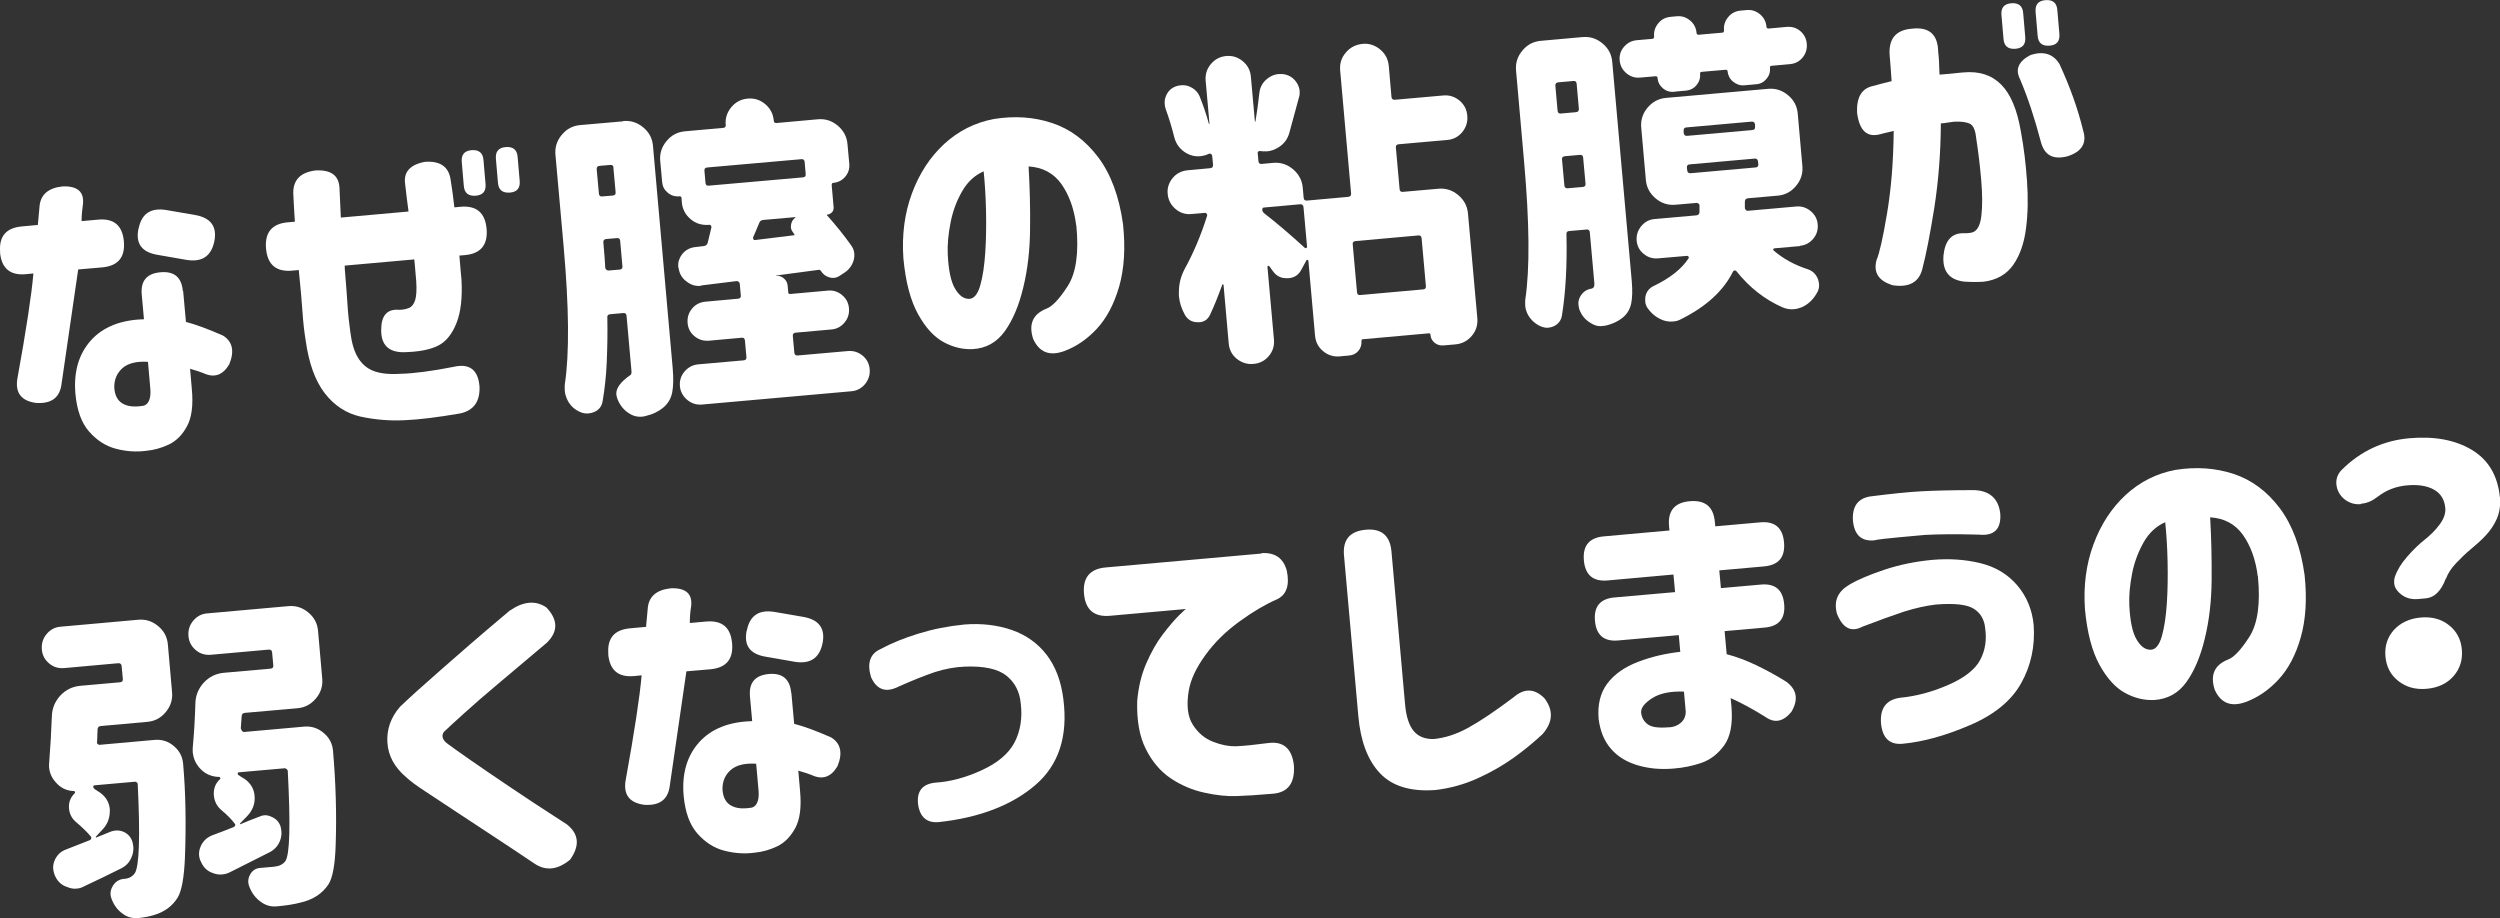
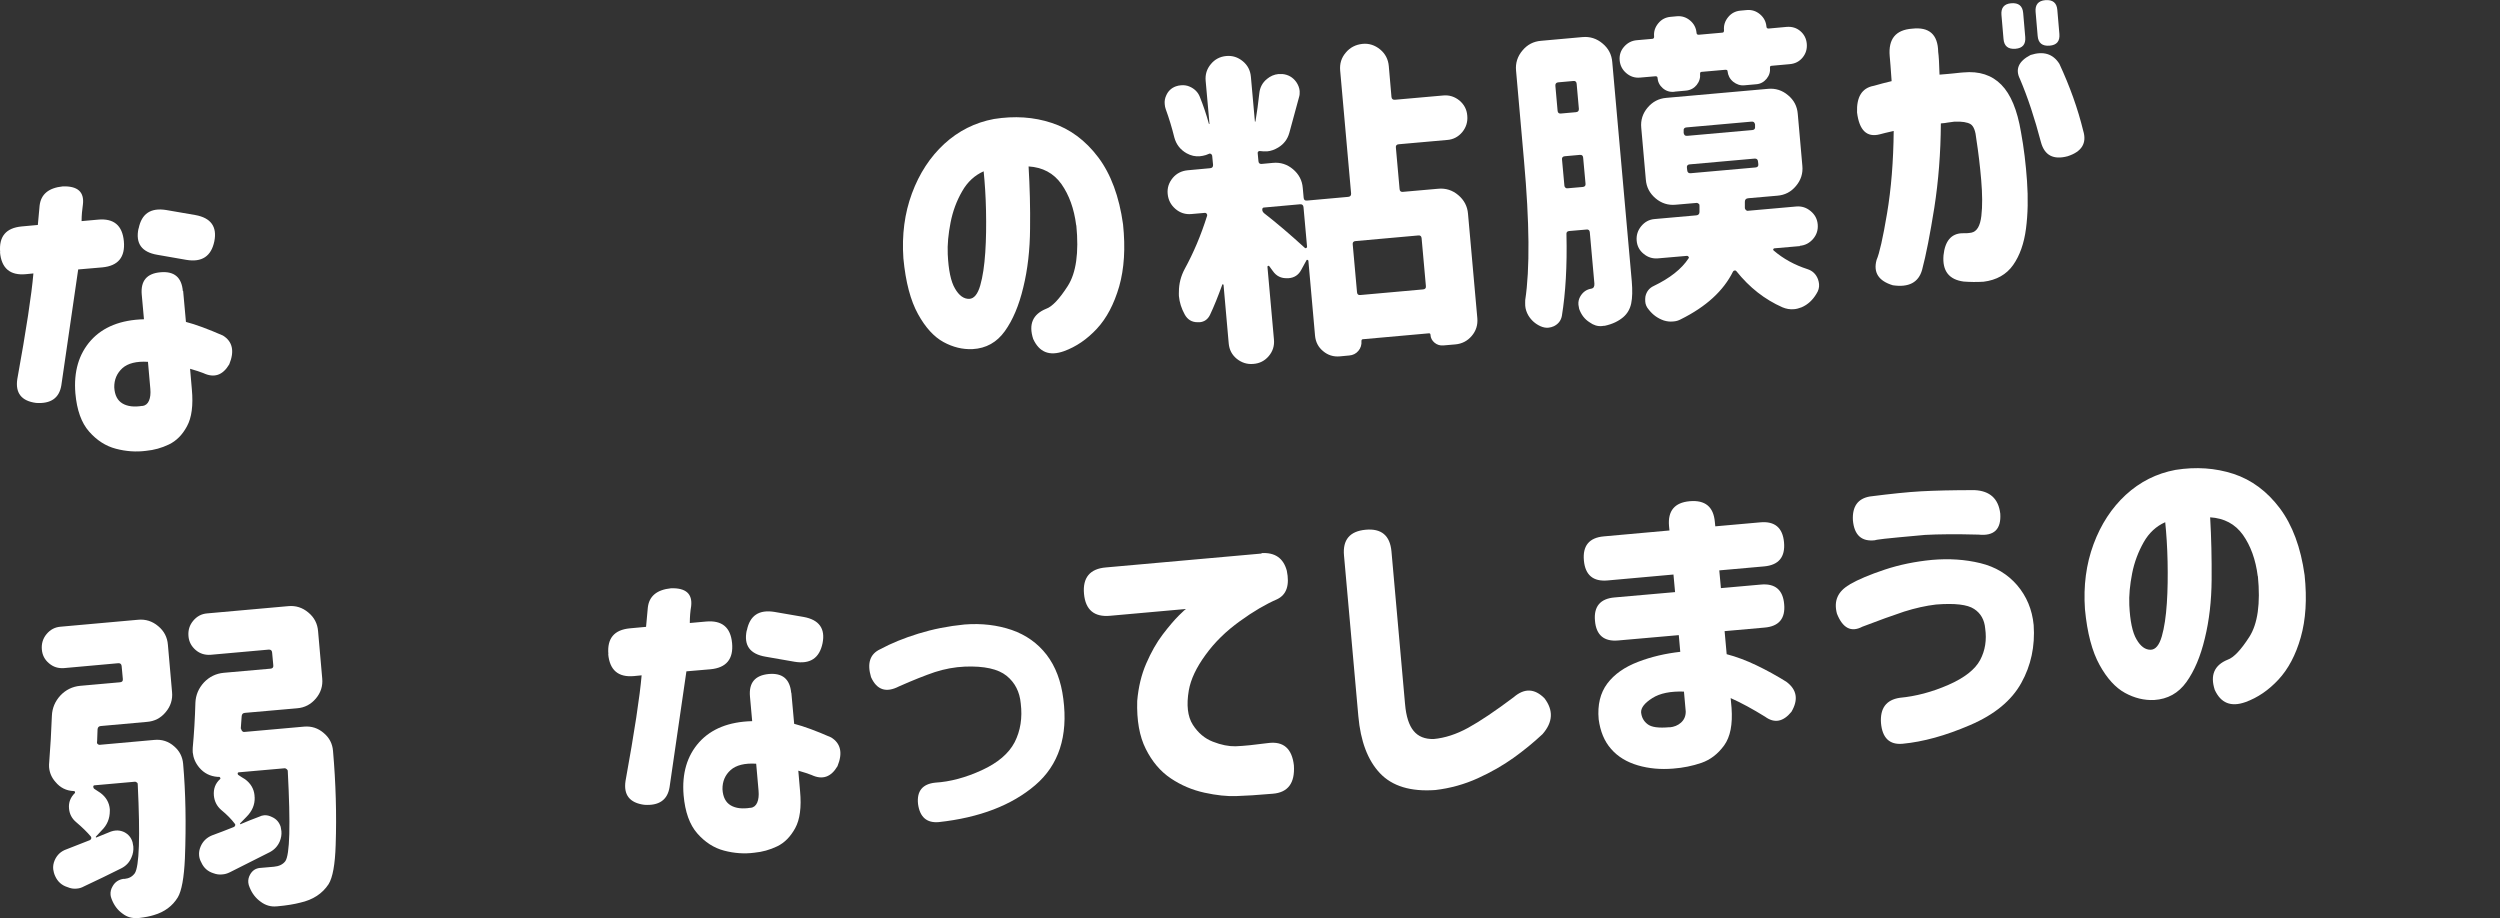
<svg xmlns="http://www.w3.org/2000/svg" id="Layer_2" data-name="Layer 2" viewBox="0 0 169.14 62.11">
  <rect x="0" y="0" width="169.14" height="62.11" fill="#333333" stroke="none" />
  <defs>
    <style>
      .cls-1 {
        fill: #fff;
      }
    </style>
  </defs>
  <g id="SP">
    <g id="_02" data-name="02">
      <g>
        <path class="cls-1" d="M.01,17.07c-.09-1.07,.39-1.65,1.46-1.75l1.09-.1,.12-1.31c.09-.77,.61-1.2,1.57-1.3,1-.03,1.46,.37,1.36,1.22-.05,.35-.09,.73-.09,1.13l1.11-.1c1.07-.1,1.65,.39,1.75,1.46,.1,1.08-.39,1.67-1.46,1.77l-1.63,.14c-.63,4.36-1.01,6.97-1.14,7.84-.14,.86-.71,1.26-1.71,1.19-.99-.13-1.41-.67-1.27-1.61,.61-3.36,.97-5.74,1.09-7.15l-.51,.05c-1.07,.1-1.65-.4-1.75-1.48Zm12.38,2.61l.19,2.1c.66,.17,1.49,.48,2.5,.92,.65,.4,.8,1.05,.43,1.95-.44,.74-1.02,.94-1.76,.59-.21-.08-.5-.18-.89-.29l.12,1.39c.1,1.08-.01,1.92-.33,2.5-.31,.58-.72,.99-1.22,1.23s-1.01,.38-1.54,.43c-.68,.09-1.37,.04-2.05-.14-.69-.18-1.29-.57-1.81-1.16s-.83-1.45-.93-2.59c-.12-1.47,.23-2.66,1.05-3.58,.82-.91,2.02-1.39,3.59-1.43l-.15-1.67c-.08-.93,.34-1.43,1.27-1.51,.93-.08,1.43,.34,1.51,1.27Zm-2.76,7.79c.21-.03,.36-.15,.45-.36,.09-.21,.12-.48,.09-.81l-.16-1.82c-.78-.05-1.36,.1-1.73,.43-.37,.34-.56,.77-.55,1.3,.03,.53,.22,.89,.56,1.09,.34,.2,.79,.25,1.34,.16Zm-.25-12.01c.2-1.01,.82-1.42,1.87-1.25l1.97,.34c1.05,.19,1.48,.79,1.28,1.78-.21,1.01-.84,1.43-1.9,1.25l-1.95-.34c-1.07-.18-1.49-.77-1.28-1.78Z" />
-         <path class="cls-1" d="M20.2,18.27l-.43,.04c-1.08,.1-1.67-.4-1.77-1.48-.1-1.1,.4-1.7,1.48-1.79l.47-.04c-.04-.61-.08-1.27-.11-1.95,0-.89,.5-1.4,1.53-1.52,1.05-.05,1.58,.36,1.6,1.24,.03,.69,.06,1.34,.09,1.95l4.58-.41c-.08-.6-.16-1.22-.23-1.86-.12-.81,.33-1.31,1.33-1.5,1.04-.08,1.63,.33,1.75,1.23,.1,.6,.18,1.21,.25,1.85l.41-.04c1.08-.1,1.67,.4,1.77,1.48,.1,1.1-.4,1.7-1.48,1.79l-.36,.03c.01,.13,.02,.25,.03,.36,.02,.17,.03,.37,.05,.61s.04,.45,.06,.63c.07,1.23-.04,2.21-.33,2.95-.29,.74-.69,1.25-1.22,1.53s-1.32,.44-2.39,.46c-1.01-.01-1.5-.51-1.49-1.51,0-.98,.4-1.43,1.22-1.36,.26,0,.48-.05,.67-.13,.19-.08,.32-.26,.41-.53,.08-.27,.11-.7,.07-1.27l-.09-1.05c-.01-.14-.03-.29-.04-.43l-4.71,.42c0,.09,.01,.38,.06,.89,.04,.51,.09,1.09,.13,1.75,.04,.66,.11,1.27,.19,1.84,.09,.74,.26,1.32,.51,1.73,.25,.42,.58,.72,1.02,.9,.43,.18,1.05,.26,1.85,.21,.92-.02,2.12-.18,3.6-.47,1.07-.25,1.66,.18,1.76,1.31,.05,1.03-.39,1.64-1.3,1.84-1.52,.26-2.77,.42-3.78,.46-1.03,.05-2.03-.04-2.99-.25-.96-.22-1.76-.75-2.41-1.59-.64-.84-1.07-2.03-1.28-3.56-.1-.6-.17-1.25-.22-1.98-.05-.72-.13-1.66-.25-2.81Zm11.04-7.32c-.04-.48,.18-.75,.66-.79,.5-.04,.77,.18,.81,.66l.14,1.63c.04,.49-.18,.75-.66,.79-.5,.04-.77-.18-.81-.66l-.14-1.63Zm2.31-.21c-.04-.48,.18-.75,.66-.79,.5-.04,.77,.18,.81,.66l.14,1.63c.04,.49-.18,.75-.66,.79-.5,.04-.77-.18-.81-.66l-.14-1.63Z" />
-         <path class="cls-1" d="M42.16,8.19c.51-.05,.97,.1,1.36,.43,.4,.33,.62,.75,.66,1.27l1.33,15c.06,.68,.05,1.24-.03,1.65-.08,.42-.28,.76-.6,1.03-.32,.27-.73,.47-1.22,.58-.08,.02-.16,.04-.23,.04-.33,.03-.64-.06-.93-.26-.35-.24-.61-.59-.76-1.03v-.02c-.02-.06-.03-.12-.04-.19-.04-.41,.28-.85,.94-1.31,.07-.03,.1-.14,.08-.31l-.33-3.7c-.01-.14-.09-.21-.23-.19l-.88,.08c-.14,.01-.21,.09-.19,.23,.02,1.05,0,2.05-.04,3-.04,.95-.14,1.84-.28,2.66-.06,.34-.24,.58-.56,.72-.12,.05-.25,.09-.38,.1-.2,.02-.4-.01-.59-.1-.36-.16-.63-.4-.82-.75-.12-.22-.19-.45-.21-.69-.01-.13,0-.27,0-.41,.32-2.1,.29-5.22-.08-9.38l-.55-6.16c-.05-.51,.1-.97,.43-1.36,.33-.4,.75-.62,1.27-.66l2.87-.25Zm-.65,3.16c-.01-.14-.09-.21-.23-.19l-.71,.06c-.14,.01-.21,.09-.2,.23l.15,1.65c.01,.14,.09,.21,.23,.19l.71-.06c.14-.01,.21-.09,.19-.23l-.15-1.65Zm-.56,6.76c0,.06,.03,.1,.08,.14,.05,.04,.1,.06,.16,.05l.73-.06c.14-.01,.21-.09,.19-.23l-.15-1.71c-.01-.14-.09-.21-.23-.19l-.71,.06c-.14,.01-.21,.09-.2,.23,.07,.74,.11,1.31,.13,1.71Zm12.88,4.4c-.14,.01-.21,.09-.19,.23l.1,1.11c.01,.14,.09,.21,.23,.2l3.4-.3c.37-.03,.7,.07,.99,.31,.29,.24,.45,.55,.48,.92,.03,.37-.07,.7-.31,1-.24,.29-.55,.46-.92,.49l-10.12,.9c-.37,.03-.7-.07-1-.32-.29-.25-.46-.56-.49-.93-.03-.37,.07-.7,.32-.99,.25-.29,.56-.45,.93-.48l3.06-.27c.14-.01,.21-.09,.19-.23l-.1-1.11c-.01-.14-.09-.21-.23-.19l-2.2,.2c-.37,.03-.7-.07-.98-.3s-.44-.53-.47-.9,.07-.69,.3-.97,.54-.44,.91-.47l2.2-.2c.14-.01,.21-.09,.19-.23l-.07-.77c0-.06-.03-.1-.07-.14s-.09-.06-.17-.05l-2.35,.29s-.03,.02-.06,.03c-.34,.03-.65-.06-.93-.28-.31-.22-.49-.51-.55-.88-.02-.04-.03-.08-.03-.13-.03-.3,.06-.58,.25-.84,.22-.28,.51-.44,.86-.49,.13-.01,.33-.04,.6-.07,.14-.01,.24-.09,.28-.22,.06-.26,.15-.61,.25-1.04,.01-.04,0-.09-.03-.13-.03-.04-.07-.06-.11-.05-.49,.04-.91-.08-1.26-.38-.36-.3-.56-.68-.6-1.15l-.02-.28c0-.09-.05-.12-.14-.12-.3,.03-.56-.05-.79-.24-.23-.19-.35-.42-.38-.71l-.13-1.43c-.05-.51,.1-.97,.43-1.36,.33-.4,.75-.62,1.27-.66l2.57-.23c.11-.01,.17-.07,.16-.19v-.02c-.04-.44,.09-.84,.38-1.19,.29-.35,.66-.54,1.11-.58,.45-.04,.85,.09,1.19,.38,.34,.29,.53,.66,.57,1.1v.02c.01,.11,.08,.17,.21,.15l2.76-.25c.51-.05,.97,.1,1.36,.43s.62,.75,.66,1.27l.12,1.31c.03,.33-.06,.62-.27,.87-.21,.25-.48,.39-.8,.42-.09,0-.12,.06-.12,.16l.13,1.48c.01,.14-.02,.26-.11,.35s-.19,.15-.32,.16c-.01,0-.02,0-.03,.02,0,.02,0,.02,.01,.02,.64,.72,1.17,1.38,1.6,1.99,.15,.19,.23,.39,.25,.6,.01,.14,0,.28-.03,.41-.1,.37-.3,.66-.61,.87l-.35,.23c-.12,.08-.25,.13-.4,.14-.1,0-.2,0-.31-.04-.24-.07-.42-.21-.56-.43-.05-.07-.11-.09-.18-.07-.6,.08-1.55,.21-2.86,.38v.02c.2-.02,.38,.04,.53,.17,.16,.13,.24,.3,.26,.49l.04,.45c0,.09,.05,.12,.14,.12l2.55-.23c.36-.03,.67,.07,.95,.3s.44,.53,.47,.9c.03,.36-.07,.69-.3,.96-.23,.28-.53,.44-.89,.47l-2.46,.22Zm.61-11.55c-.01-.14-.09-.21-.23-.19l-6.36,.56c-.14,.01-.21,.09-.19,.23l.07,.81c.01,.14,.09,.21,.23,.19l6.36-.56c.14-.01,.21-.09,.19-.23l-.07-.81Zm-.64,3.77s.02,0,.02-.02c0-.01,0-.02-.02-.02l-2.16,.19c-.14,.01-.24,.09-.28,.22-.17,.4-.3,.73-.41,.96-.01,.04,0,.09,.02,.13,.03,.04,.07,.06,.12,.05l2.6-.32c.07,0,.08-.04,.04-.09-.02-.01-.04-.05-.07-.1-.13-.15-.18-.32-.14-.53,.03-.2,.13-.36,.29-.48Z" />
        <path class="cls-1" d="M72.81,15.24c-.14-1.12-.48-2.05-1-2.79-.53-.74-1.27-1.13-2.22-1.19,.08,1.39,.12,2.79,.1,4.22-.01,1.42-.16,2.75-.46,3.97-.29,1.22-.71,2.21-1.25,2.96-.54,.75-1.26,1.16-2.18,1.21-.67,.03-1.33-.13-1.97-.48-.64-.35-1.22-.98-1.72-1.89-.5-.9-.84-2.16-.99-3.77-.11-1.59,.08-3.05,.58-4.4,.5-1.35,1.23-2.46,2.18-3.34,.96-.88,2.08-1.45,3.37-1.69,1.39-.22,2.69-.14,3.92,.27,1.22,.4,2.27,1.18,3.13,2.32s1.42,2.66,1.68,4.53c.17,1.61,.08,3.01-.26,4.21-.35,1.2-.85,2.15-1.51,2.86-.66,.71-1.4,1.22-2.23,1.52-.98,.35-1.67,.07-2.08-.83-.32-.99-.03-1.67,.88-2.04,.4-.14,.89-.65,1.46-1.54,.57-.89,.76-2.26,.58-4.1Zm-7.24,4.98c.33-.01,.58-.32,.75-.91,.17-.59,.28-1.34,.34-2.24s.07-1.84,.05-2.82c-.02-.98-.08-1.86-.16-2.66-.61,.27-1.1,.72-1.46,1.36-.37,.64-.63,1.34-.78,2.11-.15,.77-.22,1.48-.19,2.14,.05,1.07,.21,1.85,.49,2.32,.27,.47,.59,.71,.97,.7Z" />
        <path class="cls-1" d="M97.9,9.47l-3.27,.29c-.14,.01-.21,.09-.19,.23l.25,2.8c.01,.14,.09,.21,.23,.19l2.38-.21c.51-.05,.97,.1,1.36,.43s.62,.75,.66,1.27l.63,7.06c.04,.46-.09,.86-.38,1.2-.29,.34-.66,.53-1.1,.57l-.81,.07c-.23,.02-.43-.04-.6-.18-.17-.14-.27-.32-.28-.54,0-.07-.04-.1-.1-.1l-4.47,.4c-.07,0-.1,.05-.1,.12,.02,.26-.05,.48-.21,.67-.16,.19-.37,.29-.61,.31l-.64,.06c-.43,.04-.81-.08-1.13-.35-.33-.27-.51-.62-.55-1.05l-.45-5.07s-.02-.05-.06-.06c-.04-.01-.06,0-.07,.03l-.35,.64c-.18,.35-.47,.54-.85,.57-.03,0-.06,0-.09,0-.42,.02-.75-.14-.99-.49-.08-.11-.16-.22-.25-.34-.02-.01-.04-.01-.07,0-.03,.01-.04,.03-.04,.06l.44,4.92c.04,.43-.08,.8-.35,1.12-.27,.32-.62,.5-1.04,.53-.42,.04-.79-.08-1.12-.34-.33-.27-.51-.61-.55-1.04l-.35-3.96s-.01-.04-.04-.05c-.02,0-.04,0-.05,.04-.28,.77-.55,1.45-.83,2.04-.15,.3-.38,.46-.69,.49-.04,0-.09,0-.15,0-.39,0-.68-.18-.87-.53-.22-.4-.35-.81-.39-1.24,0-.1-.01-.2,0-.3,0-.53,.13-1.05,.4-1.55,.58-1.06,1.09-2.25,1.51-3.59,.01-.04,0-.09-.03-.13-.03-.04-.07-.06-.11-.06l-.92,.08c-.41,.04-.78-.08-1.09-.35-.31-.27-.48-.6-.52-1.01-.04-.41,.08-.76,.34-1.08,.26-.31,.6-.48,1.01-.52l1.52-.14c.14-.01,.21-.09,.2-.23l-.06-.62s-.03-.08-.07-.11c-.05-.03-.09-.04-.13-.02l-.23,.09c-.14,.04-.27,.07-.4,.08-.31,.03-.61-.04-.9-.2-.42-.24-.7-.59-.83-1.07-.16-.65-.35-1.28-.58-1.91-.04-.11-.06-.22-.07-.34-.02-.2,.01-.4,.1-.59,.13-.3,.35-.51,.66-.62,.11-.04,.22-.06,.34-.07,.21-.02,.42,.01,.61,.1,.31,.14,.54,.37,.66,.67,.24,.6,.45,1.21,.62,1.84,.02,.01,.03,.01,.04,0l-.26-2.91c-.04-.43,.08-.81,.35-1.13,.27-.33,.62-.51,1.04-.55,.42-.04,.79,.08,1.12,.35,.33,.27,.51,.62,.55,1.05l.27,3.02s0,.02,.02,.02c.01,0,.02,0,.02-.02,.1-.6,.19-1.23,.26-1.9,.04-.39,.21-.72,.52-.97,.23-.19,.48-.3,.77-.33,.1,0,.19,0,.28,0,.39,.04,.7,.22,.93,.54,.13,.19,.21,.39,.23,.61,.01,.14,0,.29-.05,.44-.26,.97-.48,1.77-.65,2.39-.12,.43-.37,.76-.75,.99-.25,.15-.5,.24-.75,.26-.16,.01-.32,0-.48-.02-.04-.01-.08,0-.12,.03-.03,.03-.05,.07-.04,.11l.05,.54c.01,.14,.09,.21,.23,.19l.75-.07c.51-.05,.97,.1,1.36,.43s.62,.75,.66,1.27l.06,.66c.01,.14,.09,.21,.23,.19l2.78-.25c.14-.01,.21-.09,.2-.23l-.74-8.32c-.04-.46,.08-.86,.38-1.21,.29-.35,.67-.54,1.12-.59s.86,.09,1.21,.38c.35,.29,.54,.67,.58,1.12l.18,2.08c.01,.14,.09,.21,.23,.2l3.27-.29c.41-.04,.78,.08,1.1,.34,.32,.27,.5,.61,.53,1.03,.04,.42-.08,.79-.34,1.11-.27,.32-.61,.5-1.02,.53Zm-12.38,4.57c-.09,0-.12,.06-.12,.15,0,.09,.05,.17,.13,.24,.8,.62,1.72,1.4,2.75,2.34,.03,.03,.06,.03,.1,.01,.03-.02,.05-.05,.05-.09l-.24-2.67c-.01-.14-.09-.21-.23-.2l-2.44,.22Zm10.76,5.54c.14-.01,.21-.09,.19-.23l-.29-3.23c-.01-.14-.09-.21-.23-.19l-4.24,.38c-.14,.01-.21,.09-.19,.23l.29,3.23c.01,.14,.09,.21,.23,.19l4.24-.38Z" />
        <path class="cls-1" d="M107.06,2.51c.51-.05,.97,.1,1.36,.43,.4,.33,.62,.75,.66,1.27l1.32,14.83c.05,.61,.04,1.11-.04,1.49s-.26,.69-.54,.93c-.32,.27-.73,.47-1.24,.58-.07,0-.14,.01-.19,.02-.3,.03-.58-.06-.84-.25-.34-.21-.57-.52-.71-.91-.02-.1-.04-.19-.05-.28-.02-.21,.03-.41,.14-.59,.18-.29,.42-.45,.73-.5,.16-.03,.22-.14,.21-.34l-.31-3.47c-.01-.14-.09-.21-.23-.19l-1.16,.1c-.14,.01-.21,.09-.19,.23,.05,2.14-.06,3.97-.31,5.51-.06,.32-.24,.55-.54,.7-.12,.05-.24,.09-.36,.1-.19,.02-.37-.02-.55-.1-.35-.16-.62-.4-.82-.73-.12-.21-.19-.42-.21-.65-.01-.13,0-.26,0-.39,.32-2.11,.29-5.25-.08-9.4l-.54-6.12c-.05-.51,.1-.97,.43-1.36,.33-.4,.75-.62,1.27-.66l2.78-.25Zm-.39,3.16c-.01-.14-.09-.21-.23-.19l-1.01,.09c-.14,.01-.21,.09-.2,.23l.15,1.69c.01,.14,.09,.21,.23,.19l1.01-.09c.14-.01,.21-.09,.2-.23l-.15-1.69Zm-.83,6.87c0,.07,.03,.12,.07,.16,.04,.03,.09,.05,.14,.04l1.03-.09c.14-.01,.21-.09,.19-.23l-.16-1.75c-.01-.14-.09-.21-.23-.19l-1.01,.09c-.14,.01-.21,.09-.19,.23,.07,.74,.12,1.33,.16,1.75Zm7.44-6.33c-.3,.03-.56-.05-.78-.24s-.34-.43-.36-.71c0-.07-.05-.1-.14-.1l-1.05,.09c-.34,.03-.65-.07-.92-.3-.27-.23-.42-.52-.45-.87-.03-.35,.07-.66,.3-.92,.23-.26,.51-.41,.86-.44l1.03-.09c.1,0,.15-.06,.14-.16-.03-.33,.06-.62,.28-.89,.21-.26,.49-.41,.83-.44l.43-.04c.34-.03,.64,.07,.9,.29,.26,.22,.4,.5,.43,.82,0,.1,.06,.15,.16,.14l1.58-.14c.09,0,.12-.06,.12-.16-.03-.33,.06-.62,.28-.89,.21-.26,.49-.41,.83-.44l.43-.04c.34-.03,.64,.07,.9,.29,.26,.22,.4,.5,.43,.82,0,.1,.06,.15,.16,.14l1.2-.11c.36-.03,.67,.06,.93,.28,.26,.22,.41,.51,.44,.86,.03,.35-.06,.66-.28,.93-.22,.27-.51,.42-.87,.45l-1.22,.11c-.09,0-.13,.05-.12,.12,.03,.29-.05,.54-.23,.76-.18,.22-.42,.35-.7,.37l-.79,.07c-.29,.03-.54-.06-.77-.24-.23-.19-.35-.43-.38-.71,0-.07-.05-.1-.14-.1l-1.6,.14c-.09,0-.12,.05-.12,.12,.03,.29-.05,.54-.23,.77-.18,.22-.42,.35-.72,.38l-.77,.07Zm8.5,10.44l-1.73,.15s-.07,.02-.08,.06c-.01,.04,0,.07,.03,.09,.65,.56,1.42,.98,2.29,1.26,.34,.11,.58,.34,.71,.69,.04,.11,.06,.22,.07,.32,.02,.23-.04,.45-.18,.66-.25,.42-.58,.73-1,.91-.18,.07-.36,.12-.53,.13-.26,.02-.51-.02-.77-.13-1.2-.53-2.23-1.34-3.11-2.44-.03-.04-.07-.06-.12-.05s-.09,.03-.11,.07c-.65,1.31-1.82,2.38-3.53,3.23-.16,.09-.34,.14-.53,.15-.2,.02-.41,0-.63-.07-.4-.14-.74-.38-1.01-.73-.15-.17-.23-.36-.24-.56-.01-.11,0-.22,.01-.32,.07-.34,.26-.58,.56-.72,1.1-.53,1.89-1.15,2.36-1.87,.03-.03,.03-.07,0-.11-.03-.04-.06-.06-.1-.06l-1.97,.17c-.36,.03-.68-.07-.96-.3-.29-.23-.45-.53-.48-.9-.03-.36,.07-.69,.31-.98,.24-.29,.54-.45,.9-.48l2.82-.25c.14-.01,.22-.09,.22-.23,0-.03,0-.09,0-.18,0-.09,0-.17,0-.23,0-.06,0-.11-.06-.15-.05-.04-.1-.06-.16-.05l-1.39,.12c-.51,.05-.97-.1-1.36-.43s-.62-.75-.66-1.27l-.31-3.51c-.05-.51,.1-.97,.43-1.36s.75-.62,1.27-.66l6.87-.61c.51-.05,.97,.1,1.36,.43,.4,.33,.62,.75,.66,1.27l.31,3.51c.05,.51-.1,.97-.43,1.36-.33,.4-.75,.62-1.27,.66l-1.95,.17c-.16,.01-.24,.09-.24,.24,0,.12,0,.25,0,.41,0,.06,.03,.11,.07,.15,.04,.04,.09,.06,.14,.05l3.27-.29c.36-.03,.68,.07,.97,.31,.29,.24,.45,.54,.48,.91,.03,.36-.07,.69-.31,.97s-.54,.44-.9,.47Zm-7.68-8.03c-.14,.01-.21,.09-.19,.23v.15c.03,.14,.1,.21,.25,.19l4.39-.39c.14-.01,.21-.09,.19-.23v-.15c-.03-.14-.1-.21-.25-.19l-4.39,.39Zm.22,2.5c-.14,.01-.21,.09-.19,.23l.02,.17c.01,.14,.09,.21,.23,.2l4.39-.39c.14-.01,.21-.09,.19-.23l-.02-.17c-.01-.14-.09-.21-.23-.2l-4.39,.39Z" />
        <path class="cls-1" d="M126.76,5.81c.42-.12,.83-.23,1.22-.32-.06-.84-.1-1.41-.13-1.69-.1-1.16,.4-1.78,1.52-1.86,1.15-.13,1.74,.39,1.76,1.57,.04,.27,.07,.79,.09,1.54,.14-.01,.3-.03,.48-.04,.18-.02,.39-.03,.62-.06s.41-.04,.52-.05c1.07-.1,1.92,.18,2.56,.83,.64,.65,1.08,1.71,1.33,3.2,.2,1.08,.33,2.18,.41,3.33,.08,1.14,.06,2.21-.07,3.21-.13,1-.42,1.82-.87,2.46-.45,.64-1.12,1.02-2,1.13-.47,.03-.92,.02-1.34-.01-1-.13-1.46-.72-1.37-1.78,.1-.96,.52-1.46,1.25-1.49,.2,.01,.42,0,.64-.04,.37-.08,.59-.45,.67-1.13,.08-.67,.07-1.48-.01-2.43-.08-.94-.19-1.87-.33-2.77-.05-.54-.18-.88-.39-1.01s-.58-.19-1.09-.17c-.17,.02-.32,.04-.44,.06-.12,.02-.28,.05-.48,.06-.01,1.98-.16,3.88-.44,5.69-.29,1.81-.56,3.21-.83,4.22-.24,.85-.9,1.2-1.98,1.04-.96-.29-1.33-.86-1.1-1.71,.19-.43,.43-1.48,.71-3.15,.28-1.66,.43-3.53,.45-5.58-.45,.1-.77,.18-.95,.23-.87,.22-1.38-.27-1.53-1.48-.04-1.05,.33-1.65,1.11-1.8Zm8.65-4.8c-.04-.48,.18-.75,.66-.79,.5-.04,.77,.18,.81,.66l.14,1.63c.04,.49-.18,.75-.66,.79-.5,.04-.77-.18-.81-.66l-.14-1.63Zm1.25,4.33c-.33-.66-.09-1.2,.72-1.62,.87-.28,1.52-.08,1.95,.6,.71,1.53,1.25,3.04,1.61,4.52,.26,.84-.09,1.42-1.05,1.73-.97,.26-1.57-.06-1.81-.96-.42-1.6-.89-3.03-1.42-4.27Zm1.06-4.54c-.04-.48,.18-.75,.66-.79,.5-.04,.77,.18,.81,.66l.14,1.63c.04,.49-.18,.75-.66,.79-.5,.04-.77-.18-.81-.66l-.14-1.63Z" />
        <path class="cls-1" d="M6.56,50.19c0,.06,0,.11,.05,.15s.09,.06,.15,.05l3.68-.33c.51-.05,.97,.1,1.35,.44,.36,.31,.56,.71,.6,1.18,.17,1.93,.21,4.06,.12,6.4-.06,1.31-.22,2.19-.48,2.63-.36,.59-.9,.99-1.62,1.2-.25,.08-.59,.15-1.02,.2-.03,0-.05,0-.06,0-.39,.03-.73-.06-1.04-.3-.34-.24-.58-.57-.74-.99-.04-.1-.06-.19-.07-.27-.02-.21,.03-.41,.14-.59,.16-.29,.41-.45,.73-.5,.03,0,.06,0,.09,0,.29-.03,.51-.15,.68-.38,.3-.46,.37-2.46,.2-5.99,0-.06,0-.11-.06-.15-.05-.04-.1-.06-.16-.05l-2.7,.24c-.06,0-.09,.04-.09,.09,0,.06,.02,.11,.07,.15l.41,.27c.38,.28,.6,.65,.64,1.11,0,.03,0,.06,0,.11,0,.52-.18,.96-.55,1.32l-.39,.42s-.02,.03,0,.05,.03,.02,.05,0l.96-.39c.11-.04,.22-.06,.32-.07,.2-.02,.39,.02,.57,.1,.3,.15,.49,.38,.58,.7,.02,.1,.04,.19,.05,.28,.02,.26-.02,.51-.13,.75-.14,.33-.37,.57-.69,.73-.8,.4-1.64,.81-2.52,1.22-.16,.09-.33,.14-.5,.15-.2,.02-.4-.01-.61-.1-.39-.12-.67-.37-.84-.75-.07-.15-.11-.31-.13-.46-.02-.2,.01-.4,.1-.61,.16-.36,.42-.61,.8-.74,.18-.07,.71-.28,1.58-.62,.04-.02,.07-.05,.09-.1,.02-.05,0-.1-.02-.14-.26-.31-.59-.63-.99-.97-.3-.25-.46-.56-.49-.93-.04-.41,.1-.76,.4-1.05,.01-.02,.01-.04,0-.08-.01-.03-.03-.05-.06-.05h-.02c-.51-.02-.92-.23-1.24-.62-.26-.29-.4-.63-.43-1-.01-.11,0-.23,.01-.35,.08-1.01,.14-2.05,.18-3.12,.02-.53,.22-.99,.58-1.38,.36-.38,.81-.6,1.33-.65l2.7-.24c.14-.01,.21-.09,.19-.23l-.08-.86c-.01-.14-.09-.21-.23-.2l-3.66,.33c-.39,.03-.73-.07-1.02-.32-.3-.25-.46-.56-.49-.95-.03-.38,.07-.73,.32-1.03,.25-.3,.56-.47,.95-.5l5.24-.47c.51-.05,.97,.1,1.36,.43,.4,.33,.62,.75,.66,1.27l.28,3.19c.05,.51-.1,.97-.43,1.36-.33,.4-.75,.62-1.27,.66l-3.12,.28c-.14,.01-.21,.09-.22,.23l-.03,.82Zm9.76-.87c0,.06,.03,.1,.07,.15,.04,.04,.09,.06,.15,.05l4.04-.36c.5-.04,.94,.1,1.33,.44,.37,.31,.58,.71,.62,1.2,.19,2.18,.25,4.31,.18,6.37-.04,1.31-.2,2.2-.48,2.65-.42,.64-1.06,1.06-1.92,1.25-.38,.1-.9,.19-1.57,.25h-.02c-.4,.04-.76-.07-1.08-.31-.34-.24-.59-.57-.75-.97-.05-.11-.08-.22-.09-.32-.02-.19,.02-.37,.12-.55,.15-.27,.37-.42,.67-.45h.02c.26-.02,.56-.05,.92-.08,.34-.03,.6-.15,.77-.37,.31-.43,.36-2.46,.17-6.1,0-.06-.03-.1-.08-.14-.05-.04-.1-.06-.16-.05l-3.06,.27c-.06,0-.09,.03-.09,.08,0,.05,.02,.09,.06,.11,.15,.1,.3,.2,.44,.28,.38,.28,.6,.65,.64,1.09,0,.04,0,.09,.01,.13,.02,.5-.17,.94-.55,1.32l-.42,.43s-.03,.04-.02,.06c.02,.02,.04,.02,.06,0,.12-.05,.33-.14,.6-.25s.49-.19,.65-.25c.1-.05,.2-.08,.31-.09,.19-.02,.37,.03,.55,.12,.29,.13,.48,.35,.58,.66,.02,.1,.04,.2,.05,.3,.02,.23-.02,.45-.11,.68-.14,.33-.37,.57-.67,.73-.78,.4-1.69,.85-2.7,1.36-.18,.09-.35,.14-.53,.15-.19,.02-.38,0-.59-.08-.39-.12-.66-.37-.82-.73-.09-.16-.14-.33-.15-.48-.02-.2,.02-.4,.1-.59,.15-.36,.41-.61,.77-.76,.47-.17,.96-.36,1.46-.56,.06-.02,.09-.05,.11-.11s0-.1-.04-.14c-.21-.28-.51-.59-.9-.91-.3-.26-.46-.58-.5-.97-.04-.46,.1-.83,.42-1.12,.03-.02,.03-.05,.01-.09-.02-.04-.04-.06-.07-.06h-.11c-.51-.04-.92-.25-1.24-.63-.26-.31-.4-.65-.44-1.02,0-.1-.01-.21,0-.32,.09-.97,.15-1.98,.18-3.04,.02-.53,.22-.99,.58-1.38,.36-.38,.81-.6,1.33-.65l3.17-.28c.14-.01,.21-.09,.19-.23l-.08-.86c-.01-.14-.09-.21-.23-.2l-3.92,.35c-.38,.03-.73-.07-1.02-.32-.29-.25-.46-.56-.49-.95s.07-.73,.32-1.03c.25-.3,.56-.47,.95-.5l5.48-.49c.51-.05,.97,.1,1.36,.43,.4,.33,.62,.75,.66,1.27l.28,3.19c.05,.51-.1,.97-.43,1.36s-.75,.62-1.27,.66l-3.53,.31c-.14,.01-.21,.09-.22,.23l-.06,.83Z" />
-         <path class="cls-1" d="M34.51,41.3c.92-.63,1.74-.69,2.46-.2,.79,.84,.8,1.63,.02,2.39-1.26,1.06-2.34,1.97-3.25,2.74-.91,.76-1.69,1.44-2.34,2.03s-1.06,.96-1.22,1.12c-.18,.13-.26,.28-.24,.46,.02,.18,.15,.36,.41,.53,.2,.15,.67,.49,1.42,1.01,.74,.52,1.63,1.12,2.65,1.81,1.02,.69,2.34,1.56,3.94,2.59,.81,.65,.88,1.44,.21,2.38-.83,.69-1.63,.78-2.39,.28-1.25-.84-2.25-1.5-2.98-1.98-.73-.48-1.49-.98-2.28-1.5-.79-.52-1.49-.98-2.12-1.4-.63-.41-1.06-.73-1.29-.95-.81-.68-1.24-1.46-1.3-2.36-.06-.9,.23-1.71,.85-2.43,.23-.22,.6-.57,1.12-1.04s1.11-.99,1.76-1.56c.65-.57,1.28-1.12,1.88-1.64s1.5-1.29,2.69-2.29Z" />
        <path class="cls-1" d="M41.16,44.26c-.09-1.07,.39-1.65,1.46-1.75l1.09-.1,.12-1.31c.09-.77,.61-1.2,1.57-1.3,1-.03,1.46,.37,1.36,1.22-.06,.35-.09,.73-.09,1.13l1.11-.1c1.07-.09,1.65,.39,1.75,1.46,.1,1.08-.39,1.67-1.46,1.77l-1.63,.14c-.63,4.36-1.01,6.97-1.14,7.84-.14,.86-.71,1.26-1.71,1.19-.99-.13-1.41-.67-1.27-1.61,.61-3.36,.97-5.74,1.09-7.15l-.51,.05c-1.07,.1-1.65-.4-1.75-1.48Zm12.38,2.61l.19,2.1c.66,.17,1.5,.48,2.5,.92,.65,.4,.8,1.05,.43,1.95-.44,.74-1.02,.94-1.76,.59-.21-.08-.5-.18-.89-.29l.12,1.39c.1,1.08-.01,1.92-.33,2.5s-.72,.99-1.22,1.23c-.5,.24-1.01,.38-1.54,.43-.68,.09-1.37,.04-2.05-.14-.69-.18-1.29-.57-1.81-1.16-.52-.59-.83-1.45-.93-2.59-.12-1.47,.23-2.66,1.05-3.58,.82-.91,2.01-1.39,3.59-1.43l-.15-1.67c-.08-.93,.34-1.43,1.27-1.52,.93-.08,1.43,.34,1.52,1.27Zm-2.76,7.79c.21-.03,.36-.15,.45-.36s.12-.48,.09-.81l-.16-1.82c-.78-.05-1.36,.1-1.73,.43-.37,.33-.56,.77-.55,1.3,.03,.53,.22,.89,.56,1.09,.34,.2,.79,.25,1.34,.16Zm-.25-12.01c.2-1.01,.82-1.42,1.87-1.25l1.97,.34c1.05,.19,1.48,.79,1.28,1.78-.21,1.01-.84,1.43-1.9,1.25l-1.95-.34c-1.07-.18-1.49-.77-1.28-1.78Z" />
        <path class="cls-1" d="M59.56,43.92c.74-.4,1.6-.75,2.57-1.05,.97-.3,2.01-.51,3.13-.62,1.16-.09,2.22,.04,3.19,.37,.97,.34,1.76,.9,2.36,1.68,.6,.78,.98,1.78,1.13,2.98,.33,2.53-.31,4.48-1.9,5.84-1.59,1.36-3.77,2.2-6.53,2.5-.81,.07-1.28-.34-1.4-1.23-.09-.87,.3-1.35,1.17-1.44,1-.06,2.05-.34,3.14-.84,1.09-.5,1.83-1.13,2.23-1.9,.39-.77,.53-1.64,.41-2.62-.07-.78-.39-1.41-.96-1.87-.57-.46-1.51-.67-2.82-.62-.7,.03-1.38,.16-2.03,.37-.65,.22-1.46,.54-2.43,.97-.87,.45-1.5,.24-1.89-.63-.28-.94-.07-1.57,.63-1.89Z" />
        <path class="cls-1" d="M85.36,37.42c.9-.05,1.47,.34,1.7,1.19,.2,.97-.01,1.62-.65,1.93-.76,.33-1.61,.82-2.53,1.49-.93,.67-1.7,1.42-2.32,2.28-.62,.85-1,1.65-1.13,2.4-.17,.99-.08,1.77,.27,2.32,.35,.55,.81,.94,1.36,1.15,.56,.22,1.07,.32,1.53,.31,.57-.02,1.31-.1,2.22-.22,1.02-.13,1.6,.37,1.73,1.51,.08,1.2-.4,1.84-1.43,1.92-1.01,.09-1.84,.14-2.49,.16-.6,.02-1.31-.05-2.13-.23-.82-.18-1.58-.5-2.28-.97-.7-.47-1.26-1.13-1.69-1.99-.43-.85-.62-1.94-.58-3.25,.08-.93,.28-1.77,.61-2.53,.33-.76,.7-1.42,1.12-1.97,.42-.55,.78-.97,1.08-1.27,.3-.3,.47-.45,.5-.45l-5.14,.46c-1.08,.1-1.67-.4-1.77-1.48-.1-1.1,.4-1.7,1.48-1.79l10.53-.94Z" />
        <path class="cls-1" d="M95.06,47.63c.07,.84,.27,1.45,.58,1.82,.31,.38,.76,.56,1.35,.55,.76-.07,1.54-.32,2.34-.76,.8-.44,1.83-1.13,3.08-2.07,.72-.62,1.41-.6,2.08,.07,.62,.81,.58,1.62-.13,2.43-.61,.57-1.27,1.11-1.97,1.61s-1.5,.96-2.4,1.37c-.9,.41-1.86,.68-2.88,.8-1.67,.12-2.92-.26-3.75-1.14-.83-.88-1.31-2.17-1.46-3.85l-.97-10.87c-.1-1.07,.39-1.65,1.46-1.75,1.07-.1,1.65,.39,1.75,1.46l.92,10.34Z" />
        <path class="cls-1" d="M113.33,40.07l-.11-1.2-4.45,.4c-.98,.09-1.52-.36-1.61-1.35-.09-1,.36-1.54,1.34-1.63l4.45-.4-.03-.3c-.09-1.03,.38-1.59,1.4-1.68,1.04-.09,1.61,.37,1.7,1.4l.03,.3,3.04-.27c.98-.09,1.52,.36,1.61,1.35,.09,1-.36,1.54-1.34,1.63l-3.04,.27,.11,1.2,2.7-.24c.97-.09,1.5,.36,1.58,1.33,.09,.97-.36,1.5-1.33,1.58l-2.7,.24,.14,1.56c.65,.17,1.32,.42,2.01,.75,.69,.33,1.36,.7,2.02,1.11,.72,.53,.84,1.21,.35,2.04-.56,.68-1.15,.79-1.78,.33-.84-.52-1.61-.94-2.33-1.26l.06,.66c.08,1.11-.08,1.96-.5,2.54-.42,.58-.93,.97-1.53,1.18-.61,.21-1.25,.34-1.92,.39-.84,.07-1.64,0-2.39-.22-.75-.22-1.36-.59-1.81-1.11-.46-.52-.73-1.19-.84-2-.09-.98,.11-1.79,.58-2.42s1.17-1.12,2.08-1.47c.91-.35,1.87-.57,2.86-.68l-.1-1.13-4.09,.36c-.97,.09-1.5-.36-1.58-1.33-.09-.97,.36-1.5,1.33-1.58l4.09-.36Zm-.37,9.14c.3-.03,.56-.13,.77-.32s.32-.43,.32-.75l-.12-1.35c-.91-.03-1.62,.11-2.14,.44-.52,.33-.77,.65-.76,.96,.03,.33,.17,.6,.43,.8,.26,.21,.75,.28,1.5,.21Z" />
        <path class="cls-1" d="M125.14,39.54c.59-.34,1.38-.67,2.37-1,.99-.33,2.06-.55,3.2-.66,1.16-.1,2.24-.03,3.27,.22s1.85,.75,2.49,1.49c.64,.75,1.02,1.65,1.12,2.7,.1,1.43-.18,2.74-.84,3.92-.66,1.19-1.81,2.14-3.47,2.85-1.65,.71-3.17,1.13-4.56,1.26-.88,.08-1.37-.39-1.46-1.4-.07-1,.35-1.57,1.27-1.71,1.08-.1,2.18-.39,3.28-.87s1.82-1.05,2.16-1.69c.34-.64,.45-1.35,.34-2.13-.05-.58-.3-1.03-.75-1.32-.45-.3-1.31-.4-2.58-.3-.68,.08-1.4,.24-2.16,.48-.75,.25-1.7,.59-2.82,1.02-.76,.4-1.33,.1-1.72-.88-.23-.86,.05-1.51,.86-1.97Zm1.37-5.95c1.41-.18,2.56-.3,3.46-.35,.92-.05,2.12-.08,3.62-.08,1.04,.05,1.62,.58,1.74,1.59,.07,1.06-.42,1.53-1.47,1.42-1.5-.04-2.71-.03-3.62,.02-1.41,.13-2.33,.21-2.74,.26-.41,.05-.62,.08-.64,.1-.91,.11-1.41-.34-1.5-1.35-.05-.93,.33-1.47,1.15-1.61Z" />
        <path class="cls-1" d="M152.75,38.98c-.14-1.12-.48-2.05-1-2.79-.53-.74-1.27-1.13-2.22-1.19,.08,1.39,.11,2.79,.1,4.22-.01,1.42-.16,2.75-.46,3.97-.29,1.22-.71,2.21-1.25,2.96-.54,.75-1.26,1.15-2.18,1.21-.67,.03-1.33-.13-1.97-.48-.64-.35-1.22-.98-1.72-1.89-.5-.9-.84-2.16-.99-3.77-.11-1.59,.08-3.05,.58-4.4,.5-1.35,1.23-2.46,2.18-3.34,.96-.88,2.08-1.45,3.37-1.69,1.39-.22,2.69-.13,3.92,.27,1.22,.4,2.27,1.18,3.13,2.32,.86,1.15,1.42,2.66,1.68,4.53,.17,1.61,.08,3.01-.26,4.21s-.85,2.15-1.51,2.86c-.66,.71-1.4,1.22-2.23,1.52-.98,.35-1.67,.07-2.08-.83-.32-.99-.03-1.67,.88-2.04,.4-.14,.89-.65,1.46-1.54,.57-.89,.76-2.26,.58-4.1Zm-7.24,4.98c.33-.01,.58-.32,.75-.91,.17-.59,.28-1.34,.34-2.24,.06-.9,.07-1.84,.05-2.82-.02-.98-.08-1.86-.16-2.66-.61,.27-1.1,.72-1.46,1.36s-.63,1.34-.78,2.11-.22,1.48-.19,2.14c.05,1.07,.21,1.85,.49,2.32,.27,.47,.59,.71,.97,.7Z" />
-         <path class="cls-1" d="M165.47,39.15c-.31,.83-.76,1.27-1.33,1.33l-.56,.05c-.48,.04-.9-.09-1.24-.41-.22-.2-.34-.42-.36-.66-.01-.14,0-.29,.05-.44,.16-.46,.44-.92,.85-1.38,.4-.46,.8-.84,1.18-1.14,.38-.3,.72-.64,1-1.02,.28-.38,.41-.74,.38-1.1-.05-.58-.31-1-.78-1.26s-1.08-.35-1.84-.28c-.74,.07-1.41,.33-2,.8-.34,.26-.7,.41-1.08,.44-.01,.02-.03,.02-.04,.03-.37,.03-.72-.07-1.04-.3-.35-.27-.55-.62-.59-1.05-.03-.37,.09-.7,.37-.98,1.27-1.26,2.79-1.97,4.56-2.13,1.7-.15,3.11,.11,4.24,.79s1.76,1.76,1.9,3.26c.04,.5-.03,.96-.21,1.39-.19,.43-.44,.8-.76,1.14s-.66,.64-1.01,.93c-.35,.29-.68,.61-1,.95-.32,.34-.55,.69-.67,1.03Zm-4.08,5.26c-.06-.7,.13-1.29,.57-1.79,.45-.49,1.05-.77,1.8-.84,.76-.07,1.4,.1,1.92,.51,.52,.41,.82,.96,.88,1.66,.06,.7-.13,1.3-.57,1.8-.44,.5-1.04,.78-1.8,.85-.76,.07-1.4-.11-1.92-.52-.53-.41-.82-.97-.88-1.67Z" />
      </g>
    </g>
  </g>
</svg>